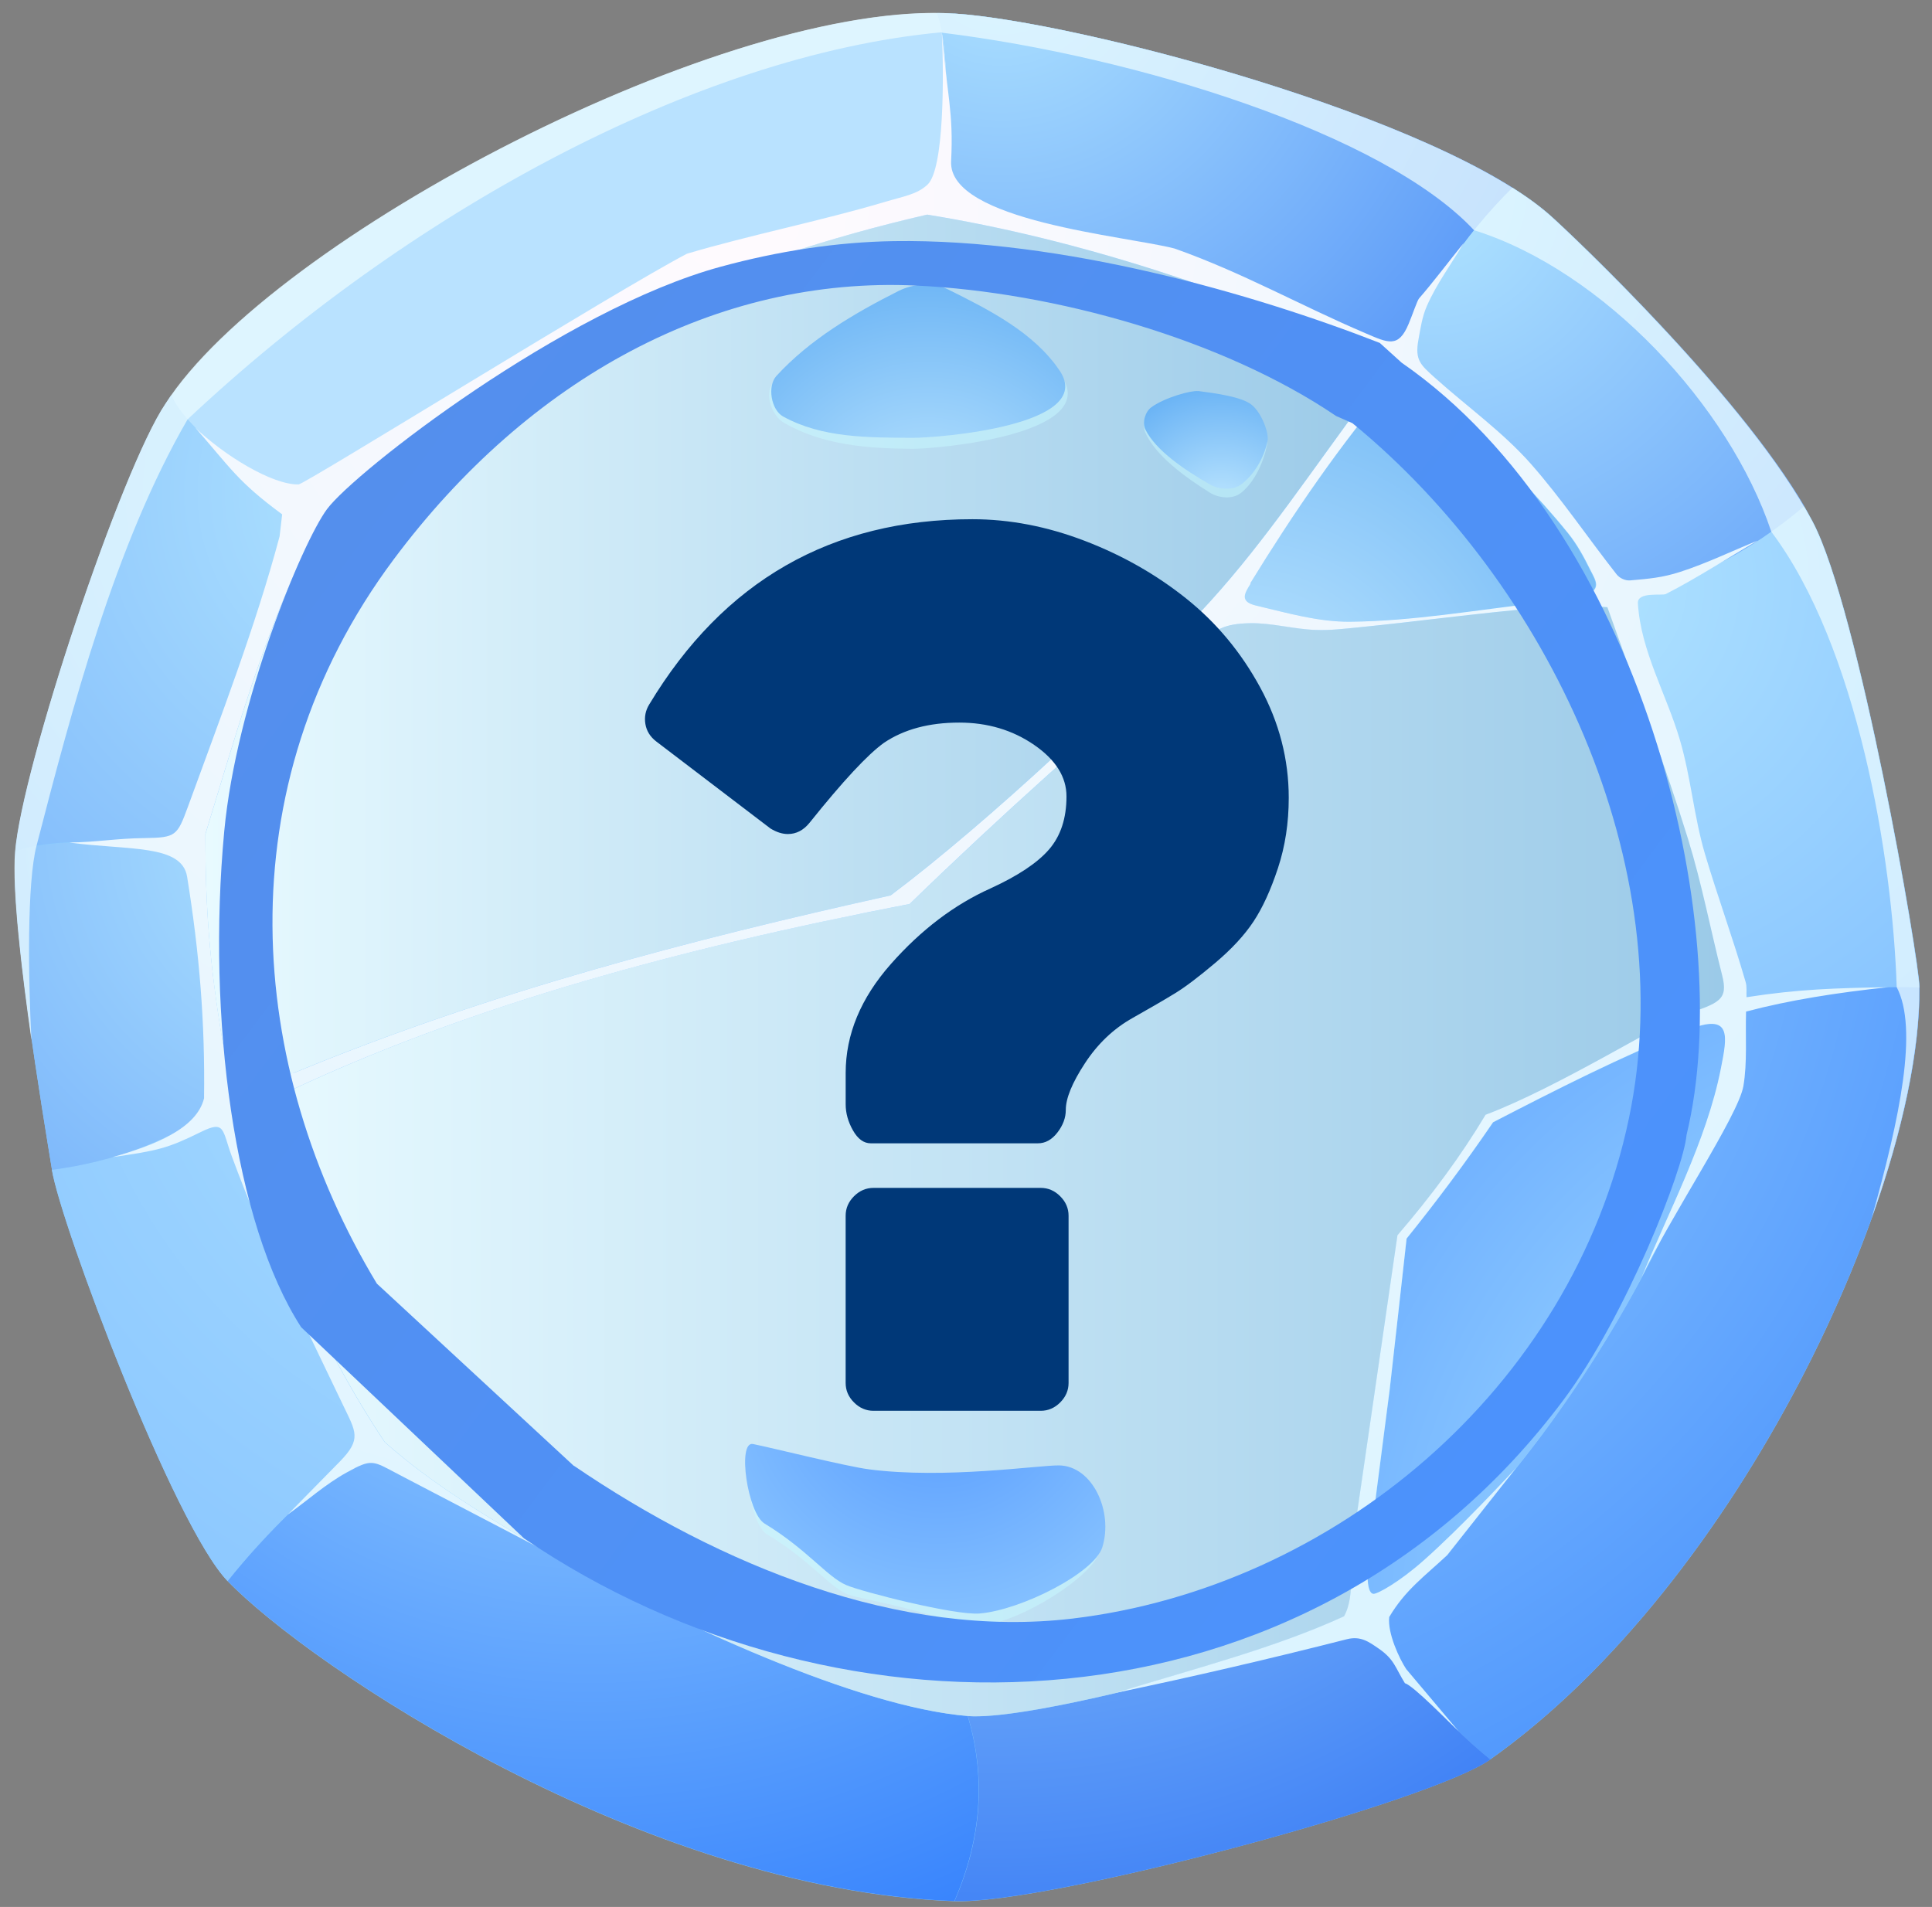
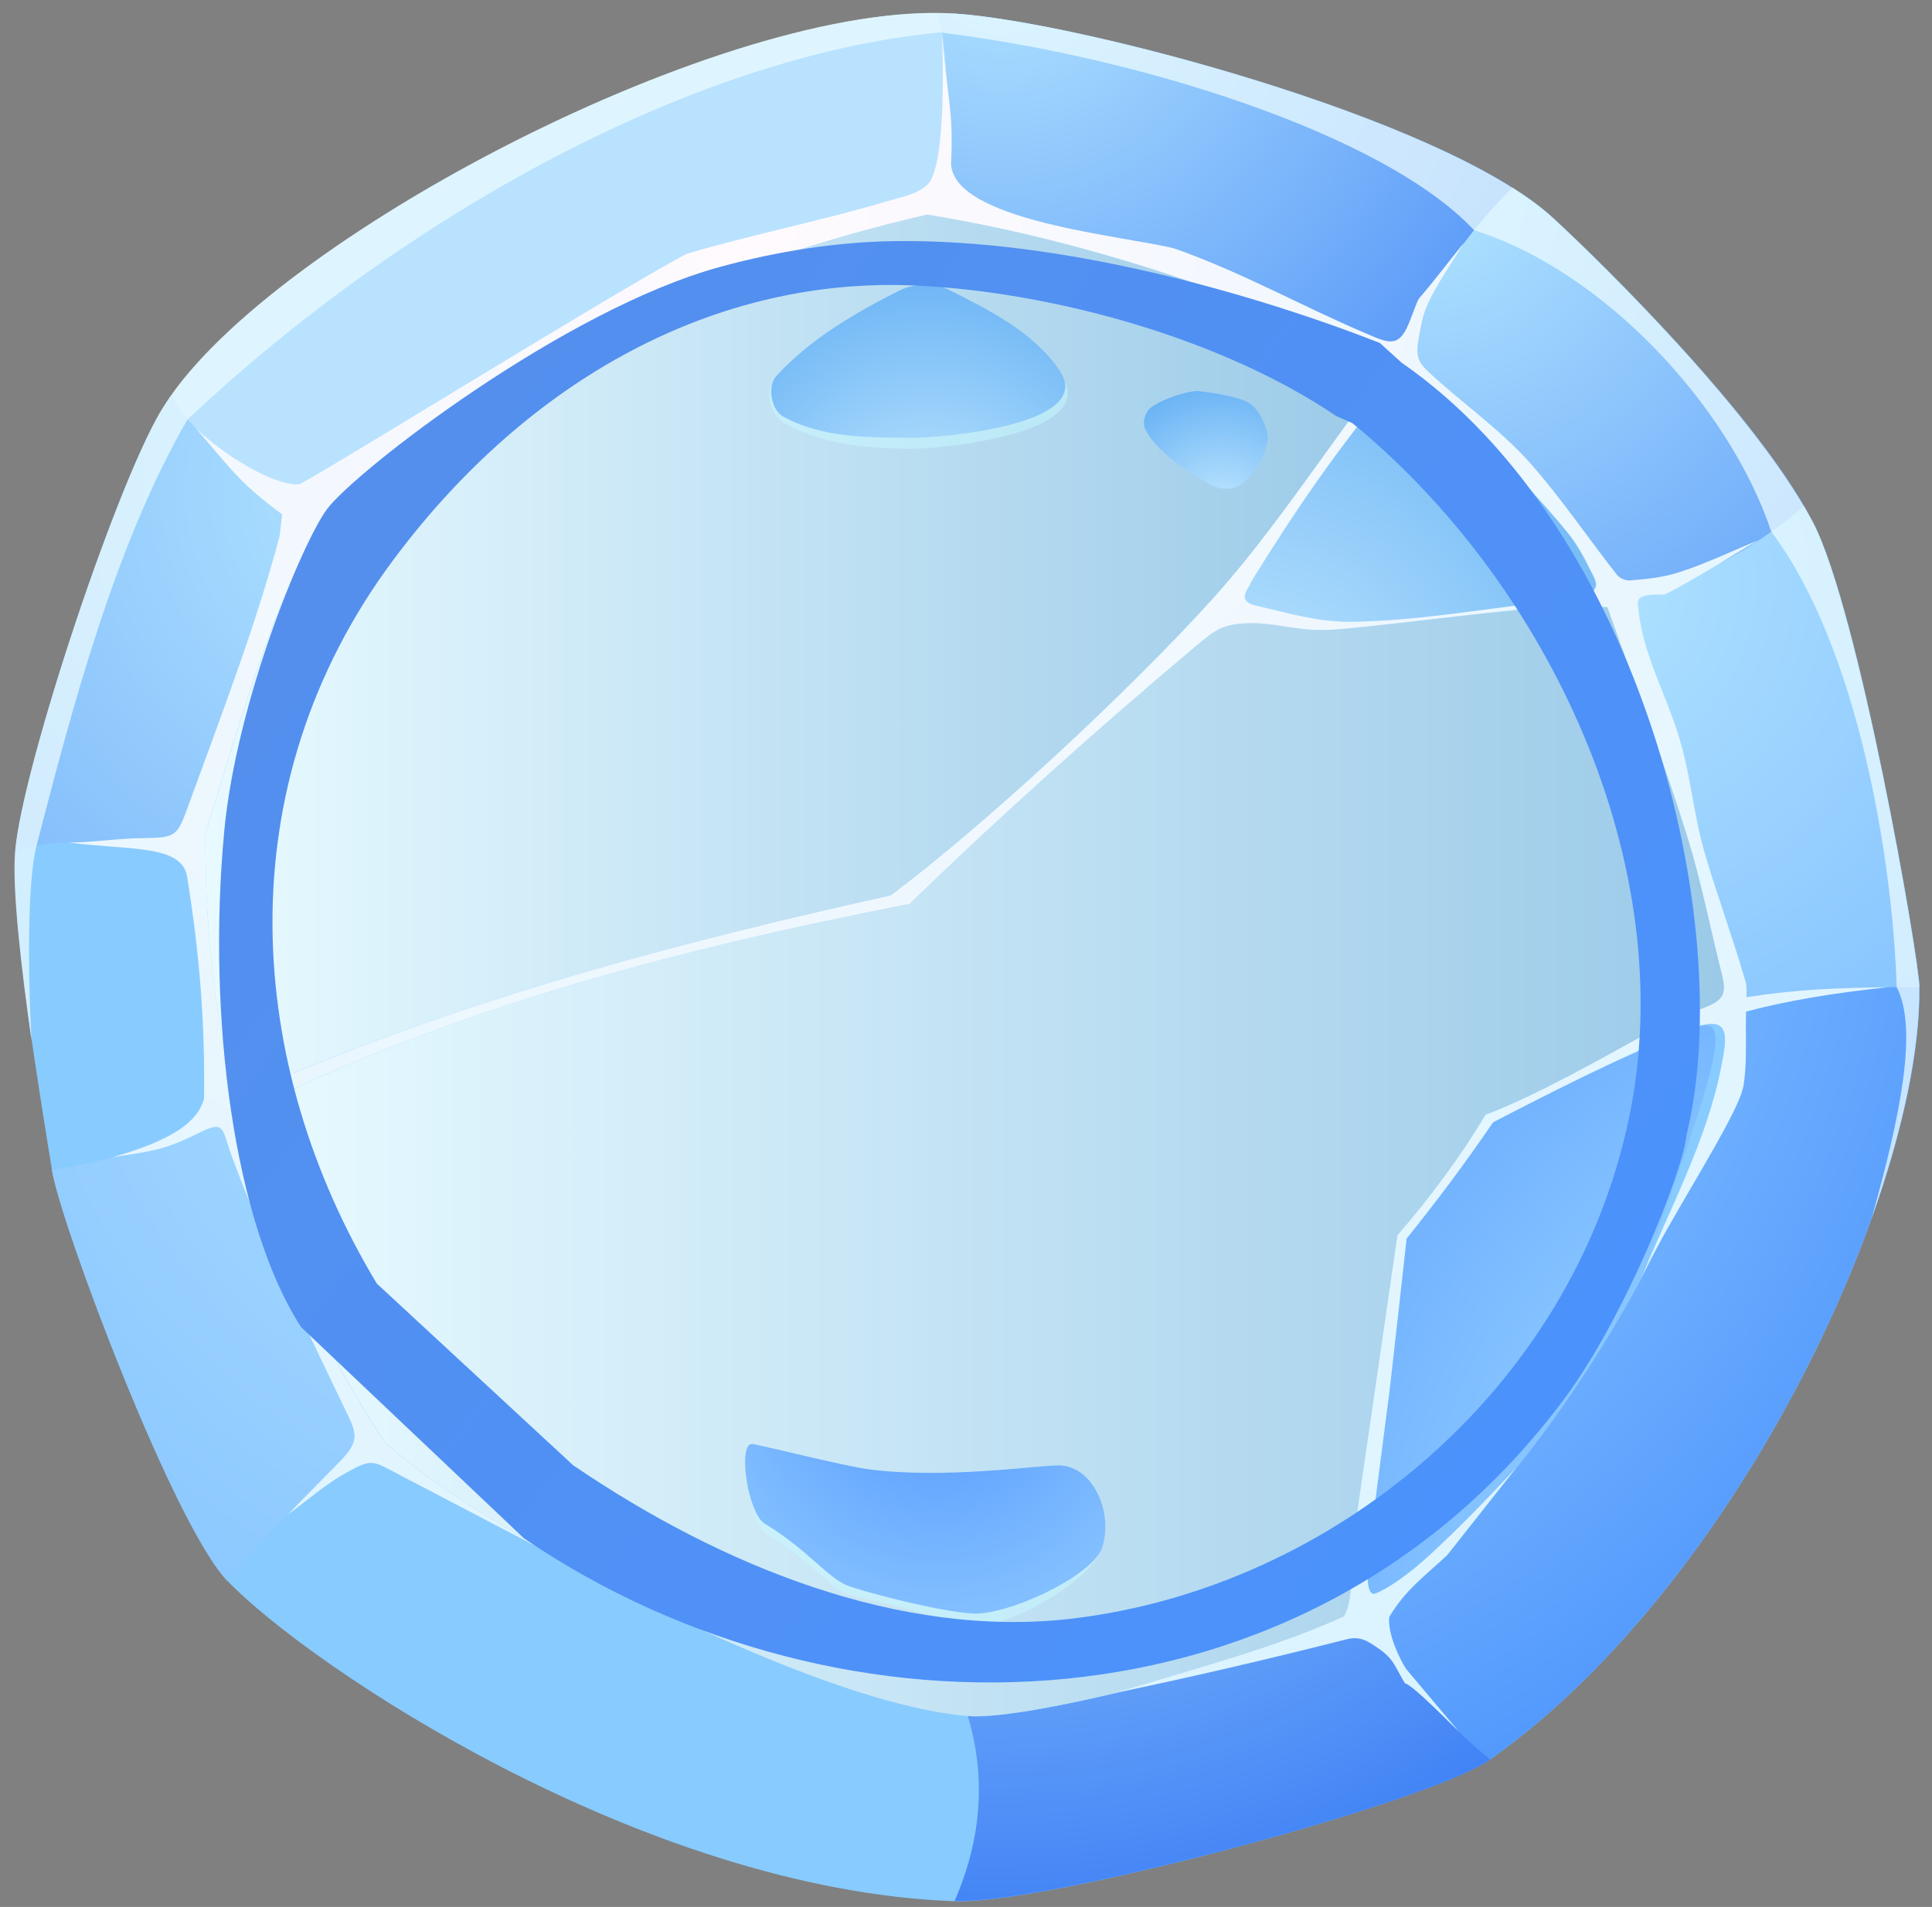
<svg xmlns="http://www.w3.org/2000/svg" width="78" height="77" viewBox="0 0 78 77" fill="none">
  <rect x="0" y="0" width="78" height="77" fill="#808080" stroke="none" />
  <path fill-rule="evenodd" clip-rule="evenodd" d="M38.531 0.547C43.448 0.861 58.194 4.737 62.634 8.745C63.51 9.531 70.644 16.259 73.181 21.066C75.041 24.59 77.482 38.725 77.494 39.873C77.566 48.035 70.227 63.922 60.163 71.044C57.71 72.779 42.294 76.902 38.531 76.769C25.96 76.31 12.502 67.278 9.191 63.844C7.029 61.601 2.468 49.48 2.099 47.237C1.743 45.036 0.402 37.104 0.619 34.414C0.891 30.986 4.902 18.956 6.69 16.314C10.961 9.64 29.385 -0.033 38.537 0.559L38.531 0.547Z" fill="#88CBFF" />
  <path fill-rule="evenodd" clip-rule="evenodd" d="M8.031 34.771C8.237 32.183 11.257 23.121 12.604 21.126C12.701 20.981 12.809 20.83 12.924 20.672C10.586 19.729 7.415 17.269 6.914 15.957C6.835 16.072 6.757 16.187 6.684 16.302C4.896 18.95 0.891 30.974 0.613 34.402C2.069 33.713 6.455 33.955 8.025 34.759L8.031 34.771Z" fill="url(#paint0_radial_1002_14779)" />
  <path opacity="0.5" fill-rule="evenodd" clip-rule="evenodd" d="M12.93 20.674C16.766 15.777 33.227 8.178 37.697 8.256C38.368 6.455 38.404 1.902 37.83 0.524C28.636 0.451 11.475 9.477 6.926 15.964C7.427 17.276 10.592 19.73 12.936 20.68L12.93 20.674Z" fill="#EBFAFF" />
  <path fill-rule="evenodd" clip-rule="evenodd" d="M38.114 8.292C40.391 8.679 52.225 11.647 56.617 14.483C57.529 11.847 59.057 9.574 61.063 7.579C55.415 4.018 42.971 0.832 38.537 0.548C38.307 0.536 38.072 0.523 37.83 0.523C38.404 1.902 38.368 6.454 37.697 8.256C37.854 8.256 37.993 8.268 38.114 8.292Z" fill="url(#paint1_radial_1002_14779)" />
  <path fill-rule="evenodd" clip-rule="evenodd" d="M61.063 7.578C59.058 9.573 57.523 11.846 56.617 14.482C56.968 14.706 57.27 14.935 57.517 15.153C58.158 15.727 63.232 20.516 65.286 24.107C68.101 23.665 70.583 22.347 72.849 20.443C70.064 15.703 63.486 9.501 62.646 8.745C62.211 8.352 61.679 7.965 61.069 7.578H61.063Z" fill="url(#paint2_radial_1002_14779)" />
  <path fill-rule="evenodd" clip-rule="evenodd" d="M72.842 20.443C70.577 22.348 68.094 23.66 65.279 24.107C65.346 24.222 65.406 24.331 65.46 24.439C66.862 27.093 70.07 39.257 70.082 40.122C70.082 40.376 70.076 40.642 70.052 40.92C72.631 40.091 75.102 39.789 77.5 39.874C77.488 38.725 75.047 24.591 73.187 21.066C73.078 20.86 72.963 20.655 72.842 20.443Z" fill="url(#paint3_radial_1002_14779)" />
  <path fill-rule="evenodd" clip-rule="evenodd" d="M77.494 39.873C75.096 39.788 72.625 40.091 70.046 40.919C69.532 47.358 62.64 59.835 55.373 64.98C56.859 67.997 58.496 69.671 60.163 71.044C70.227 63.922 77.561 48.035 77.494 39.873Z" fill="url(#paint4_radial_1002_14779)" />
  <path fill-rule="evenodd" clip-rule="evenodd" d="M60.169 71.044C58.502 69.672 56.865 67.997 55.379 64.981C53.53 66.286 41.908 69.527 39.075 69.291C39.818 71.782 39.624 74.272 38.537 76.763H38.948C43.309 76.63 57.807 72.719 60.175 71.044H60.169Z" fill="url(#paint5_radial_1002_14779)" />
-   <path fill-rule="evenodd" clip-rule="evenodd" d="M38.531 76.762C39.613 74.271 39.812 71.78 39.069 69.289C31.512 68.673 15.951 59.447 15.039 58.178C12.731 59.973 10.768 61.859 9.191 63.836C12.502 67.27 25.96 76.302 38.531 76.762Z" fill="url(#paint6_radial_1002_14779)" />
  <path fill-rule="evenodd" clip-rule="evenodd" d="M9.19 63.838C10.766 61.861 12.729 59.975 15.037 58.179C14.336 57.206 9.419 46.124 9.141 44.432C6.985 46.046 4.611 46.898 2.092 47.231C2.46 49.474 7.021 61.595 9.184 63.838H9.19Z" fill="url(#paint7_radial_1002_14779)" />
-   <path fill-rule="evenodd" clip-rule="evenodd" d="M2.099 47.236C4.618 46.904 6.992 46.051 9.149 44.437C8.877 42.781 7.874 36.801 8.031 34.77C6.461 33.966 2.075 33.724 0.619 34.413C0.402 37.104 1.743 45.035 2.099 47.236Z" fill="url(#paint8_radial_1002_14779)" />
  <path style="mix-blend-mode:multiply" fill-rule="evenodd" clip-rule="evenodd" d="M13.426 21.15C13.081 21.446 12.592 21.634 12.399 22.039C10.532 26.005 9.578 29.499 8.291 33.688C8.291 36.693 8.466 38.906 8.949 41.844C9.27 43.779 9.934 44.117 11.855 43.325C19.787 40.048 27.851 37.951 35.952 36.155C39.854 33.229 45.574 27.897 48.867 24.27C51.114 21.791 52.884 19.095 55.433 15.661C55.566 15.485 55.663 15.262 55.675 15.044C55.687 14.784 55.741 14.391 55.505 14.288C49.73 11.755 43.684 9.682 37.425 8.666C29.47 10.498 22.299 13.678 15.661 18.448C15.081 18.865 14.513 19.3 13.969 19.766C13.595 20.086 13.607 20.678 13.42 21.138L13.426 21.15Z" fill="url(#paint9_linear_1002_14779)" />
  <path fill-rule="evenodd" clip-rule="evenodd" d="M56.279 15.395C54.098 17.952 52.219 20.721 50.468 23.557C50.232 23.944 50.009 24.288 50.685 24.445C51.936 24.742 53.198 25.11 54.485 25.098C57.034 25.074 59.553 24.627 62.084 24.343C62.73 24.27 63.401 24.276 63.999 24.034C64.639 23.774 64.404 23.442 64.192 23.025C63.932 22.499 63.649 21.979 63.286 21.525C62.036 19.978 60.622 18.575 59.209 17.173C58.49 16.459 57.777 15.71 56.913 15.184C56.72 15.069 56.412 15.214 56.261 15.389L56.279 15.395Z" fill="url(#paint10_radial_1002_14779)" />
-   <path fill-rule="evenodd" clip-rule="evenodd" d="M68.13 41.595C65.46 42.671 62.808 44.013 60.283 45.319C59.166 46.957 58 48.517 56.791 50.016C56.562 52.048 56.332 54.085 56.109 56.116C55.843 58.16 55.583 60.203 55.318 62.24C55.185 63.274 55.136 64.326 55.45 64.362C55.602 64.38 56.495 63.885 57.486 63.008C59.027 61.642 60.887 59.623 61.213 59.278C63.122 56.908 64.862 54.23 66.281 51.582C67.32 49.019 68.903 46.075 69.477 43.167C69.737 41.849 69.954 40.863 68.13 41.595Z" fill="url(#paint11_radial_1002_14779)" />
+   <path fill-rule="evenodd" clip-rule="evenodd" d="M68.13 41.595C65.46 42.671 62.808 44.013 60.283 45.319C59.166 46.957 58 48.517 56.791 50.016C56.562 52.048 56.332 54.085 56.109 56.116C55.843 58.16 55.583 60.203 55.318 62.24C55.185 63.274 55.136 64.326 55.45 64.362C55.602 64.38 56.495 63.885 57.486 63.008C59.027 61.642 60.887 59.623 61.213 59.278C63.122 56.908 64.862 54.23 66.281 51.582C69.737 41.849 69.954 40.863 68.13 41.595Z" fill="url(#paint11_radial_1002_14779)" />
  <path style="mix-blend-mode:multiply" fill-rule="evenodd" clip-rule="evenodd" d="M59.982 45.012C62.888 43.923 67.122 41.264 67.998 40.973C69.43 40.502 69.786 40.375 69.533 39.377C69.067 37.551 68.723 35.696 68.161 33.894C67.243 30.938 66.144 28.042 65.117 25.122C65.044 24.922 64.978 24.717 64.899 24.517C63.987 24.451 62.972 24.469 62.096 24.548C59.674 24.759 57.258 25.098 54.836 25.334C54.268 25.388 53.694 25.46 53.126 25.436C52.244 25.4 51.374 25.146 50.492 25.164C49.375 25.182 49.067 25.436 48.275 26.101C44.246 29.493 40.38 32.957 36.731 36.5C27.253 38.331 18.174 40.762 10.158 44.794C10.515 49.195 13.064 54.521 15.534 58.227C17.413 59.908 19.715 61.292 22.058 62.647C27.429 65.591 34.635 68.928 39.075 69.291C40.144 69.375 42.458 68.97 45.031 68.366C48.366 67.344 51.471 66.546 54.268 65.27C54.769 64.37 54.419 63.052 54.642 62.151C55.234 58.064 55.826 53.971 56.424 49.884C57.789 48.306 58.986 46.686 59.982 45.018V45.012Z" fill="url(#paint12_linear_1002_14779)" />
  <g style="mix-blend-mode:screen" opacity="0.5">
    <path fill-rule="evenodd" clip-rule="evenodd" d="M31.657 17.076C31.168 16.798 30.835 15.892 31.21 15.468C32.563 13.933 34.49 12.893 36.278 11.95C36.87 11.642 37.667 11.575 38.266 11.877C39.933 12.736 41.848 13.624 42.887 15.233C44.379 17.542 37.855 18.128 36.828 18.122C35.034 18.11 33.227 17.977 31.657 17.076Z" fill="#C8FAFF" />
  </g>
  <path fill-rule="evenodd" clip-rule="evenodd" d="M31.621 16.821C31.131 16.555 30.968 15.587 31.349 15.176C32.702 13.701 34.49 12.649 36.278 11.748C36.87 11.452 37.667 11.386 38.266 11.682C39.933 12.51 41.745 13.423 42.784 14.971C44.27 17.189 37.855 17.685 36.828 17.679C35.034 17.667 33.197 17.685 31.621 16.821Z" fill="url(#paint13_radial_1002_14779)" />
  <g style="mix-blend-mode:screen" opacity="0.5">
-     <path fill-rule="evenodd" clip-rule="evenodd" d="M48.388 15.872C48.116 15.836 46.962 16.132 46.431 16.555C46.183 16.749 46.11 17.172 46.243 17.474C46.66 18.405 47.856 19.276 48.847 19.892C49.215 20.122 49.777 20.171 50.115 19.892C50.659 19.451 51.016 18.659 51.16 17.94C51.227 17.601 50.973 16.833 50.55 16.471C50.152 16.132 49.131 15.975 48.394 15.878L48.388 15.872Z" fill="#C8FAFF" />
-   </g>
+     </g>
  <path fill-rule="evenodd" clip-rule="evenodd" d="M48.365 15.793C48.094 15.757 47.018 16.053 46.481 16.446C46.233 16.627 46.106 17.063 46.239 17.335C46.656 18.193 47.852 18.991 48.843 19.559C49.211 19.771 49.773 19.813 50.111 19.559C50.655 19.148 51.029 18.477 51.174 17.812C51.241 17.504 50.945 16.67 50.522 16.337C50.123 16.023 49.102 15.884 48.365 15.787V15.793Z" fill="url(#paint14_radial_1002_14779)" />
  <g style="mix-blend-mode:screen" opacity="0.5">
    <path fill-rule="evenodd" clip-rule="evenodd" d="M35.111 59.678C34.223 59.581 31.221 58.88 30.502 58.753C29.874 58.638 30.278 61.546 30.961 61.951C32.664 62.961 33.456 64.055 34.211 64.37C34.513 64.497 35.679 64.696 36.827 65.004C37.968 65.307 39.086 65.706 39.575 65.651C41.224 65.482 44.093 63.68 44.408 62.629C44.849 61.166 44.009 59.358 42.692 59.358C41.864 59.358 38.149 60.011 35.105 59.672L35.111 59.678Z" fill="#C8FAFF" />
  </g>
  <path fill-rule="evenodd" clip-rule="evenodd" d="M35.075 59.328C34.175 59.214 31.131 58.452 30.4 58.307C29.759 58.18 30.176 61.094 30.865 61.517C32.586 62.563 33.39 63.669 34.163 64.002C34.773 64.268 38.554 65.235 39.551 65.15C41.225 65.011 44.184 63.512 44.505 62.472C44.952 61.021 44.106 59.196 42.765 59.171C41.925 59.159 38.162 59.733 35.069 59.328H35.075Z" fill="url(#paint15_radial_1002_14779)" />
  <path opacity="0.75" fill-rule="evenodd" clip-rule="evenodd" d="M38.035 1.321C45.87 2.282 55.868 5.395 59.51 9.295C64.735 10.933 69.816 16.392 71.513 21.471C74.993 26.101 76.406 34.62 76.575 39.861C77.451 41.536 76.708 45.121 75.567 49.177C76.823 45.659 77.512 42.394 77.487 39.873C77.475 38.724 75.035 24.59 73.174 21.066C70.637 16.265 63.497 9.531 62.627 8.745C58.187 4.736 43.442 0.861 38.525 0.547C29.373 -0.039 10.949 9.633 6.678 16.302C4.89 18.95 0.885 30.974 0.607 34.402C0.486 35.925 0.861 39.123 1.271 42.013C1.139 39.498 1.084 35.653 1.477 34.142C2.902 28.628 4.648 21.978 7.572 16.936C16.355 8.672 28.068 2.222 38.023 1.303L38.035 1.321Z" fill="#EBFAFF" />
  <path fill-rule="evenodd" clip-rule="evenodd" d="M7.863 17.245C9.337 18.931 9.591 19.439 11.391 20.769C11.355 21.065 11.324 21.362 11.288 21.658C10.322 25.285 8.902 28.961 7.591 32.564C7.156 33.749 7.108 33.822 5.845 33.84C4.704 33.852 3.937 34.003 2.795 34.021C5.193 34.341 7.344 34.081 7.555 35.405C8.05 38.477 8.28 41.251 8.238 44.347C7.942 45.568 6.232 46.251 4.547 46.723C6.383 46.457 6.764 46.372 8.111 45.707C9.095 45.223 8.963 45.616 9.355 46.68C10.642 50.181 12.243 53.373 13.831 56.698C14.369 57.822 14.617 58.1 13.71 59.025C13.01 59.739 12.315 60.446 11.614 61.159C12.406 60.591 13.137 59.932 13.988 59.461C15.034 58.88 15.04 58.983 16.091 59.533C18.078 60.573 20.065 61.607 22.053 62.647C19.715 61.292 17.413 59.908 15.529 58.227C13.058 54.521 10.515 49.201 10.152 44.794C18.169 40.768 27.248 38.337 36.726 36.5C40.374 32.957 44.24 29.493 48.27 26.101C49.055 25.436 49.369 25.182 50.486 25.164C51.368 25.152 52.238 25.406 53.12 25.436C53.694 25.46 54.262 25.388 54.83 25.334C57.252 25.092 59.662 24.759 62.091 24.548C62.967 24.469 63.981 24.445 64.894 24.517C64.966 24.717 65.039 24.922 65.111 25.122C66.144 28.042 67.243 30.938 68.156 33.894C68.711 35.696 69.062 37.552 69.527 39.377C69.781 40.375 69.424 40.502 67.993 40.973C67.111 41.264 62.876 43.923 59.977 45.012C58.98 46.68 57.778 48.3 56.419 49.878C55.827 53.965 55.228 58.058 54.636 62.145C54.407 63.046 54.763 64.357 54.262 65.264C51.471 66.54 48.36 67.338 45.026 68.36C48.149 67.707 51.29 66.975 54.377 66.189C54.932 66.05 55.253 66.286 55.657 66.564C56.298 67.005 56.322 67.326 56.721 67.967C57.047 68.045 58.533 69.575 58.889 69.907C58.182 69.067 57.476 68.233 56.775 67.398C56.497 66.981 56.014 65.947 56.086 65.294C56.739 64.194 57.5 63.662 58.43 62.792C59.354 61.619 60.285 60.446 61.209 59.273C60.883 59.618 59.022 61.637 57.482 63.003C56.497 63.88 55.597 64.376 55.446 64.357C55.132 64.321 55.18 63.269 55.313 62.236C55.579 60.192 55.839 58.155 56.104 56.111C56.334 54.08 56.563 52.043 56.787 50.011C57.995 48.512 59.161 46.952 60.279 45.314C62.804 44.008 65.456 42.66 68.126 41.59C69.95 40.858 69.732 41.844 69.473 43.162C68.899 46.07 67.322 49.014 66.277 51.577C67.376 49.225 70.179 45.054 70.385 43.857C70.548 42.902 70.463 41.856 70.493 40.846C72.245 40.381 74.184 40.079 76.232 39.861C74.118 39.897 72.602 39.94 70.512 40.266C70.499 40.06 70.536 39.849 70.475 39.649C69.974 37.914 69.346 36.209 68.832 34.474C68.385 32.957 68.27 31.403 67.823 29.88C67.28 28.03 66.241 26.289 66.126 24.36C66.096 23.877 67.105 24.064 67.256 23.985C68.53 23.332 69.726 22.547 70.965 21.827C69.92 22.25 68.905 22.746 67.835 23.091C67.111 23.326 66.573 23.369 65.818 23.435C65.619 23.453 65.395 23.351 65.268 23.193C64.108 21.718 63.051 20.146 61.813 18.738C60.665 17.438 59.233 16.422 57.947 15.268C57.343 14.724 57.119 14.542 57.264 13.726C57.349 13.261 57.415 12.795 57.602 12.366C57.995 11.459 58.599 10.661 59.095 9.809C58.496 10.552 57.82 11.447 57.294 12.046C57.216 12.13 57.017 12.735 56.872 13.073C56.461 14.071 56.032 13.841 55.138 13.46C52.486 12.33 50.178 11.012 47.43 10.038C45.527 9.531 38.272 8.932 38.399 6.508C38.502 4.501 38.23 3.86 38.025 1.309C38.109 3.062 38.121 6.81 37.451 7.451C37.022 7.856 36.49 7.922 35.687 8.164C33.119 8.926 30.311 9.482 27.737 10.244C25.019 11.652 12.309 19.554 12.055 19.56C10.998 19.584 9.047 18.393 7.845 17.233L7.863 17.245ZM50.474 23.556C52.22 20.715 54.105 17.952 56.286 15.395C56.431 15.219 56.745 15.074 56.938 15.189C57.802 15.715 58.515 16.465 59.233 17.178C60.641 18.581 62.061 19.983 63.311 21.531C63.679 21.984 63.957 22.504 64.217 23.03C64.429 23.447 64.664 23.78 64.024 24.04C63.426 24.282 62.749 24.276 62.109 24.348C59.578 24.632 57.053 25.08 54.51 25.104C53.223 25.116 51.961 24.747 50.71 24.451C50.027 24.294 50.251 23.949 50.493 23.562L50.474 23.556ZM11.862 43.325C19.794 40.048 27.858 37.951 35.959 36.155C39.861 33.229 45.581 27.897 48.874 24.27C51.121 21.791 52.891 19.095 55.44 15.661C55.573 15.485 55.669 15.262 55.682 15.044C55.694 14.784 55.748 14.391 55.512 14.288C49.737 11.755 43.691 9.682 37.432 8.666C29.477 10.498 22.306 13.678 15.668 18.448C15.088 18.865 14.52 19.3 13.976 19.766C13.602 20.086 13.614 20.678 13.427 21.138C13.082 21.434 12.593 21.622 12.4 22.027C10.533 25.992 9.579 29.487 8.292 33.676C8.292 36.681 8.467 38.894 8.95 41.832C9.271 43.766 9.935 44.105 11.856 43.313L11.862 43.325Z" fill="url(#paint16_radial_1002_14779)" />
  <path fill-rule="evenodd" clip-rule="evenodd" d="M21.153 62.114C33.923 70.808 52.758 70.409 63.13 56.516C65.643 53.149 67.975 47.206 68.09 45.828C70.174 37.267 66.211 21.307 56.588 14.645L55.706 13.847C50.602 11.852 42.876 9.633 36.086 9.736C33.796 9.772 31.428 10.135 29.097 10.77C22.754 12.493 14.327 19.046 13.203 20.557C12.195 21.918 9.543 28.338 9.053 33.567C8.347 41.124 9.458 49.419 12.158 53.59L21.147 62.108L21.153 62.114ZM23.165 59.182C29.073 63.203 36.321 66.183 43.304 65.355C53.773 64.103 63.462 56.141 65.764 45.157C67.902 34.952 62.526 23.58 54.601 17.087L53.942 16.797C49.351 13.684 42.549 11.791 36.992 11.531C28.946 11.15 21.358 15.268 15.898 22.583C9.017 31.802 9.947 43.101 15.215 51.831L23.171 59.194L23.165 59.182Z" fill="url(#paint17_linear_1002_14779)" />
  <g clip-path="url(#clip0_1002_14779)">
    <path d="M42.016 47.965H35.266C34.966 47.965 34.703 48.078 34.478 48.303C34.253 48.528 34.141 48.79 34.141 49.09V55.841C34.141 56.141 34.253 56.403 34.478 56.628C34.703 56.853 34.966 56.966 35.266 56.966H42.016C42.315 56.966 42.579 56.853 42.803 56.628C43.028 56.403 43.141 56.141 43.141 55.841V49.09C43.141 48.79 43.029 48.528 42.803 48.303C42.579 48.077 42.315 47.965 42.016 47.965Z" fill="#003878" />
    <path d="M50.877 27.757C50.108 26.341 49.114 25.146 47.895 24.171C46.677 23.196 45.307 22.418 43.789 21.837C42.27 21.256 40.761 20.965 39.26 20.965C33.561 20.965 29.211 23.459 26.21 28.446C26.061 28.69 26.009 28.952 26.056 29.234C26.103 29.515 26.248 29.749 26.492 29.937L31.105 33.453C31.348 33.602 31.583 33.677 31.808 33.677C32.145 33.677 32.436 33.527 32.68 33.227C34.03 31.54 35.033 30.462 35.689 29.993C36.495 29.449 37.508 29.177 38.727 29.177C39.87 29.177 40.878 29.477 41.75 30.077C42.622 30.677 43.057 31.371 43.057 32.158C43.057 33.039 42.823 33.752 42.355 34.296C41.886 34.84 41.098 35.364 39.992 35.871C38.529 36.527 37.188 37.544 35.97 38.922C34.751 40.301 34.142 41.768 34.142 43.324V44.59C34.142 44.946 34.24 45.298 34.437 45.645C34.634 45.992 34.873 46.165 35.154 46.165H41.904C42.205 46.165 42.467 46.02 42.692 45.728C42.916 45.438 43.029 45.134 43.029 44.815C43.029 44.347 43.287 43.718 43.803 42.931C44.318 42.143 44.96 41.533 45.73 41.102C46.46 40.69 47.032 40.357 47.445 40.104C47.858 39.851 48.397 39.442 49.063 38.88C49.728 38.318 50.244 37.76 50.609 37.207C50.975 36.654 51.303 35.936 51.594 35.055C51.885 34.174 52.03 33.227 52.03 32.214C52.03 30.658 51.645 29.172 50.877 27.757Z" fill="#003878" />
  </g>
  <defs>
    <radialGradient id="paint0_radial_1002_14779" cx="0" cy="0" r="1" gradientUnits="userSpaceOnUse" gradientTransform="translate(15.872 19.953) scale(63.271 63.321)">
      <stop stop-color="#B0E4FF" />
      <stop offset="1" stop-color="#2C70F4" />
    </radialGradient>
    <radialGradient id="paint1_radial_1002_14779" cx="0" cy="0" r="1" gradientUnits="userSpaceOnUse" gradientTransform="translate(40.53 -1.846) scale(36.238 36.267)">
      <stop stop-color="#B0E4FF" />
      <stop offset="1" stop-color="#2C70F4" />
    </radialGradient>
    <radialGradient id="paint2_radial_1002_14779" cx="0" cy="0" r="1" gradientUnits="userSpaceOnUse" gradientTransform="translate(57.843 7.971) scale(41.645 41.678)">
      <stop stop-color="#B0E4FF" />
      <stop offset="1" stop-color="#2C70F4" />
    </radialGradient>
    <radialGradient id="paint3_radial_1002_14779" cx="0" cy="0" r="1" gradientUnits="userSpaceOnUse" gradientTransform="translate(63.521 23.551) scale(36.619 36.648)">
      <stop stop-color="#B0E3FF" />
      <stop offset="1" stop-color="#6CAFFF" />
    </radialGradient>
    <radialGradient id="paint4_radial_1002_14779" cx="0" cy="0" r="1" gradientUnits="userSpaceOnUse" gradientTransform="translate(40.38 32.818) scale(77.068 77.129)">
      <stop stop-color="#B0E4FF" />
      <stop offset="1" stop-color="#0A5FFC" />
    </radialGradient>
    <radialGradient id="paint5_radial_1002_14779" cx="0" cy="0" r="1" gradientUnits="userSpaceOnUse" gradientTransform="translate(40.259 44.305) scale(39.742 39.774)">
      <stop stop-color="#B0E4FF" />
      <stop offset="1" stop-color="#2C70F4" />
    </radialGradient>
    <radialGradient id="paint6_radial_1002_14779" cx="0" cy="0" r="1" gradientUnits="userSpaceOnUse" gradientTransform="translate(23.864 42.87) scale(51.703 51.744)">
      <stop stop-color="#B0E4FF" />
      <stop offset="1" stop-color="#0A5FFC" />
    </radialGradient>
    <radialGradient id="paint7_radial_1002_14779" cx="0" cy="0" r="1" gradientUnits="userSpaceOnUse" gradientTransform="translate(25.041 37.57) scale(59.356 59.403)">
      <stop stop-color="#B0E3FF" />
      <stop offset="1" stop-color="#6CAFFF" />
    </radialGradient>
    <radialGradient id="paint8_radial_1002_14779" cx="0" cy="0" r="1" gradientUnits="userSpaceOnUse" gradientTransform="translate(13.885 33.483) scale(49.111 49.15)">
      <stop stop-color="#B0E4FF" />
      <stop offset="1" stop-color="#2C70F4" />
    </radialGradient>
    <linearGradient id="paint9_linear_1002_14779" x1="8.291" y1="26.198" x2="55.693" y2="26.198" gradientUnits="userSpaceOnUse">
      <stop stop-color="#E8FAFF" />
      <stop offset="1" stop-color="#9BCAE8" />
    </linearGradient>
    <radialGradient id="paint10_radial_1002_14779" cx="0" cy="0" r="1" gradientUnits="userSpaceOnUse" gradientTransform="translate(49.96 30.207) scale(28.591 28.613)">
      <stop stop-color="#C2E9FF" />
      <stop offset="1" stop-color="#3F99F0" />
    </radialGradient>
    <radialGradient id="paint11_radial_1002_14779" cx="0" cy="0" r="1" gradientUnits="userSpaceOnUse" gradientTransform="translate(80.622 65.402) scale(40.286 40.318)">
      <stop stop-color="#BBF1FF" />
      <stop offset="1" stop-color="#5499FF" />
    </radialGradient>
    <linearGradient id="paint12_linear_1002_14779" x1="10.158" y1="46.892" x2="69.605" y2="46.892" gradientUnits="userSpaceOnUse">
      <stop stop-color="#E8FAFF" />
      <stop offset="1" stop-color="#9BCAE8" />
    </linearGradient>
    <radialGradient id="paint13_radial_1002_14779" cx="0" cy="0" r="1" gradientUnits="userSpaceOnUse" gradientTransform="translate(37.444 21.597) scale(16.159 16.172)">
      <stop stop-color="#C2E9FF" />
      <stop offset="1" stop-color="#3F99F0" />
    </radialGradient>
    <radialGradient id="paint14_radial_1002_14779" cx="0" cy="0" r="1" gradientUnits="userSpaceOnUse" gradientTransform="translate(49.302 20.775) scale(7.756 7.762)">
      <stop stop-color="#C2E9FF" />
      <stop offset="1" stop-color="#3F99F0" />
    </radialGradient>
    <radialGradient id="paint15_radial_1002_14779" cx="0" cy="0" r="1" gradientUnits="userSpaceOnUse" gradientTransform="translate(37.848 55.707) scale(18.738 18.753)">
      <stop stop-color="#5499FF" />
      <stop offset="1" stop-color="#B0E4FF" />
    </radialGradient>
    <radialGradient id="paint16_radial_1002_14779" cx="0" cy="0" r="1" gradientUnits="userSpaceOnUse" gradientTransform="translate(29.688 8.309) scale(85.609 85.677)">
      <stop stop-color="#FFFAFE" />
      <stop offset="1" stop-color="#CFF2FF" />
    </radialGradient>
    <linearGradient id="paint17_linear_1002_14779" x1="62.626" y1="57.035" x2="13.274" y2="20.198" gradientUnits="userSpaceOnUse">
      <stop stop-color="#4C92FC" />
      <stop offset="1" stop-color="#548FED" />
    </linearGradient>
    <clipPath id="clip0_1002_14779">
-       <rect width="36" height="36" fill="white" transform="translate(21.035 20.965)" />
-     </clipPath>
+       </clipPath>
  </defs>
</svg>